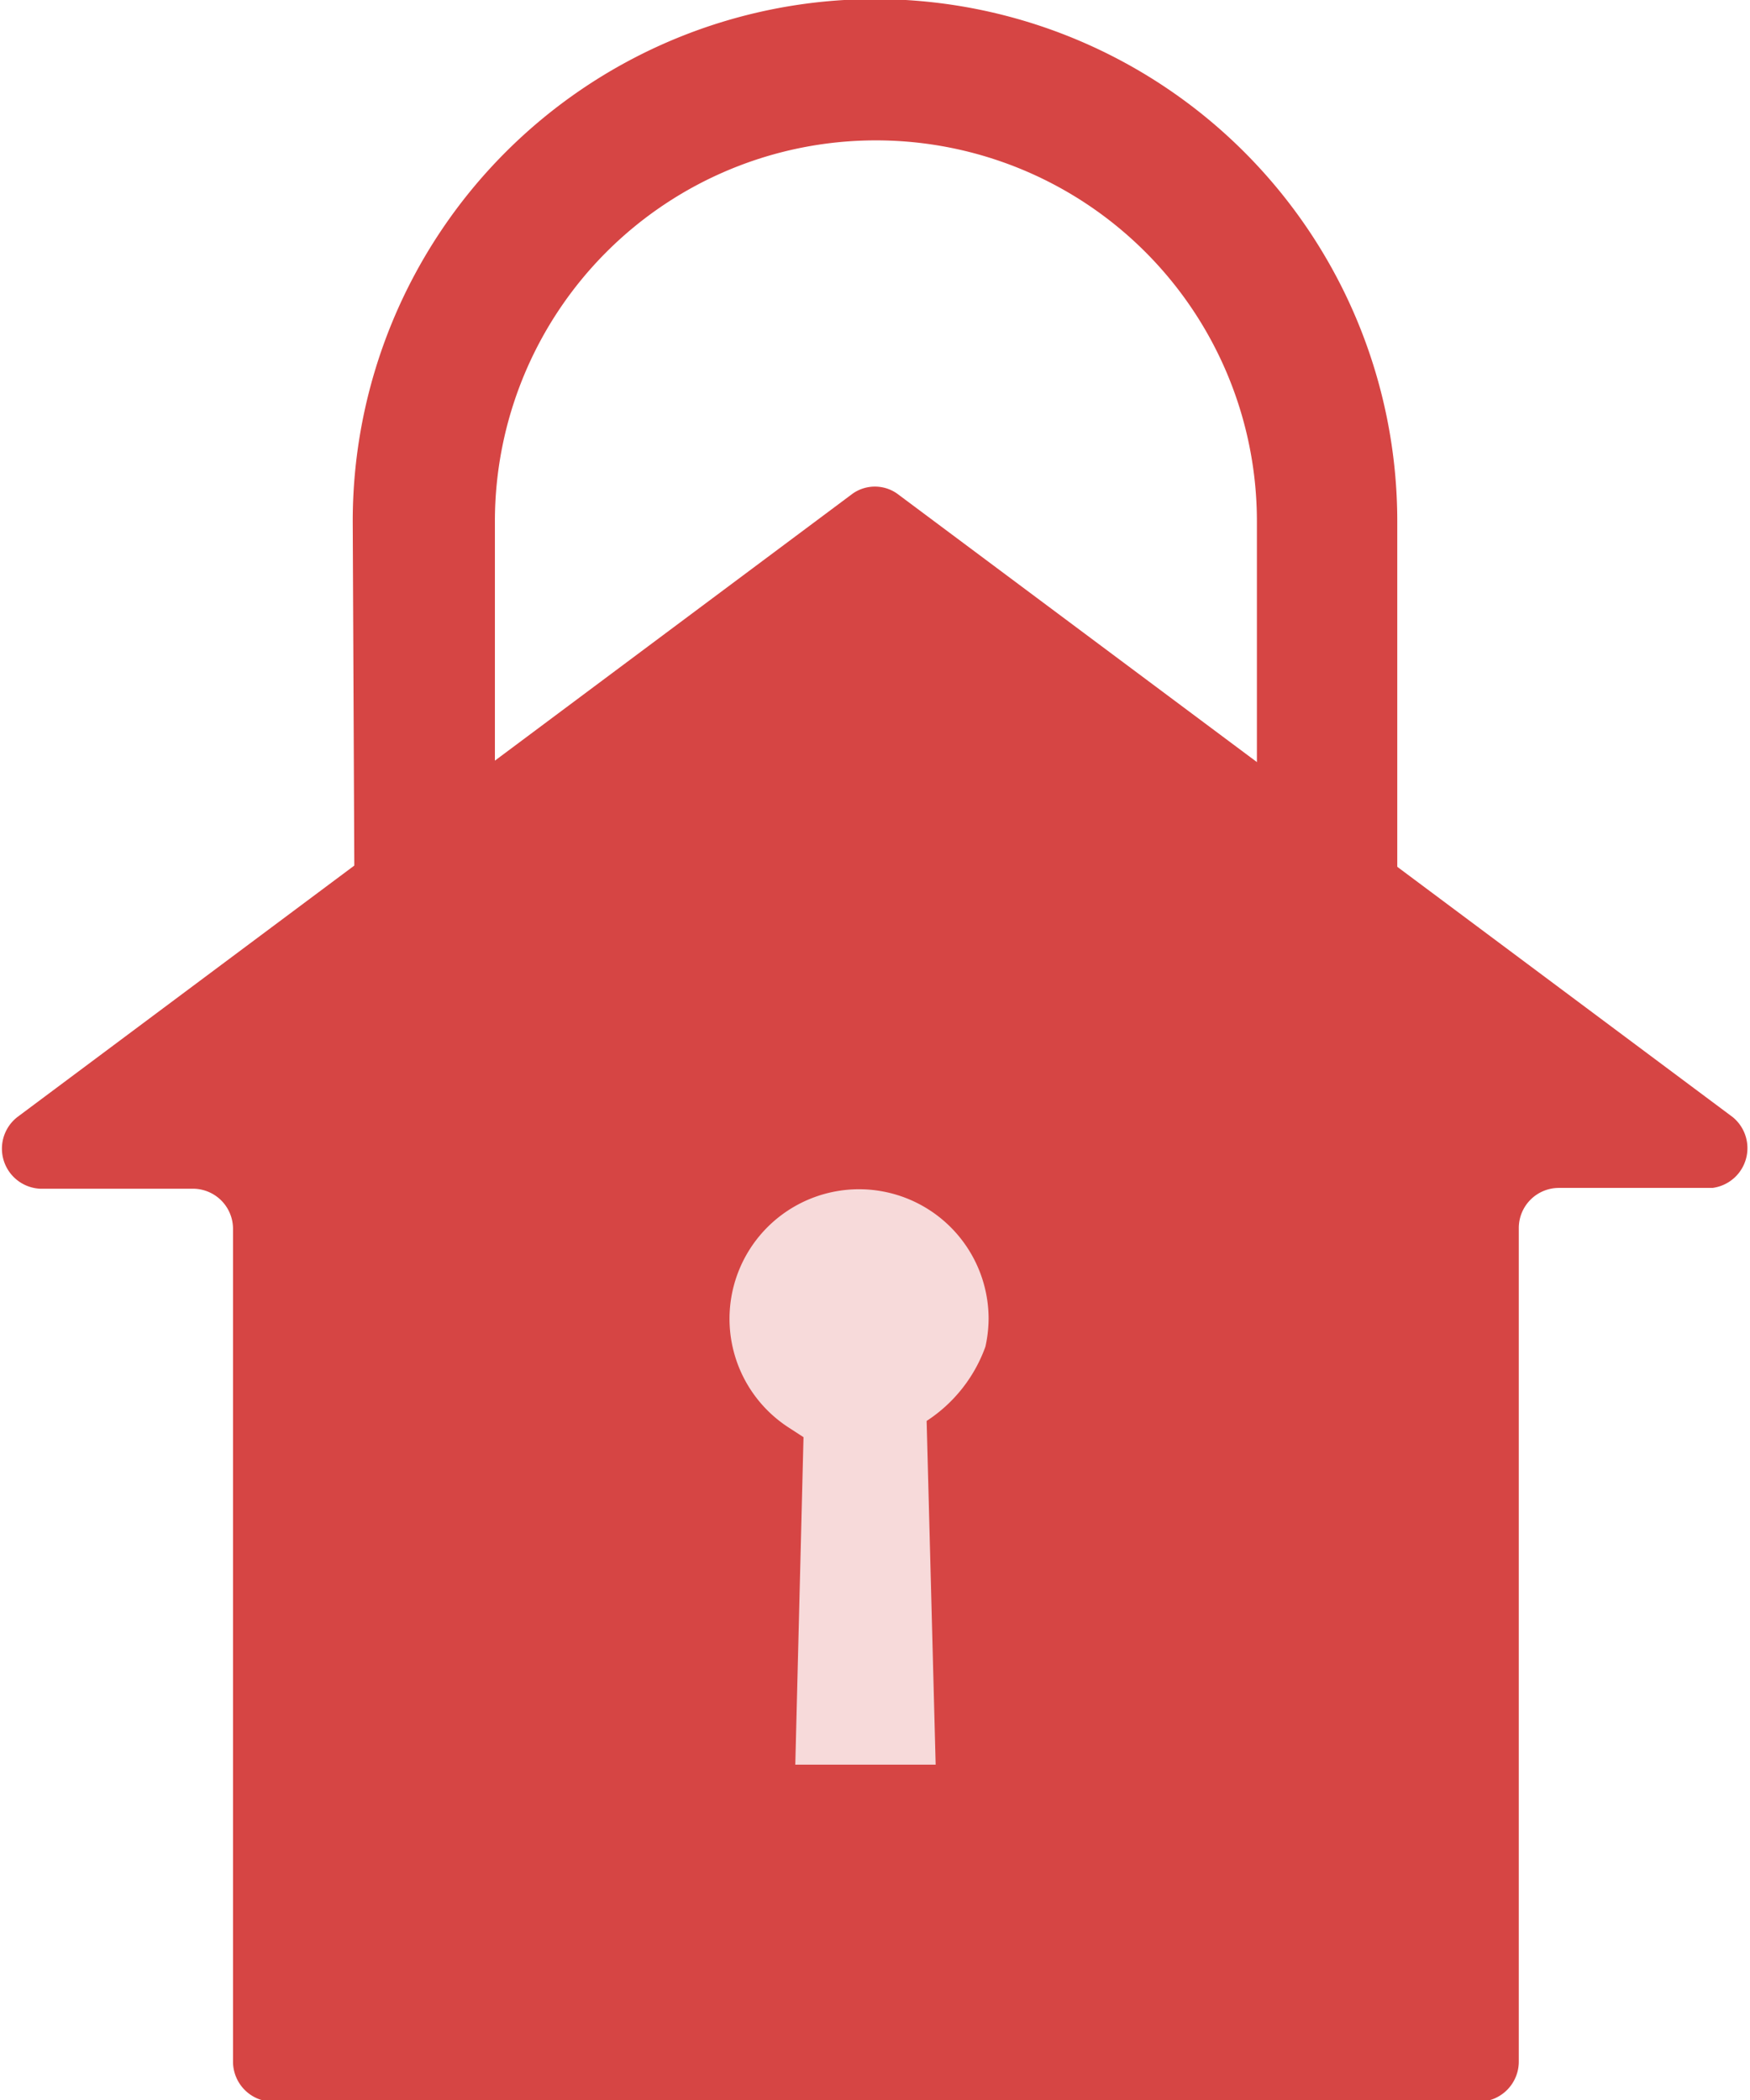
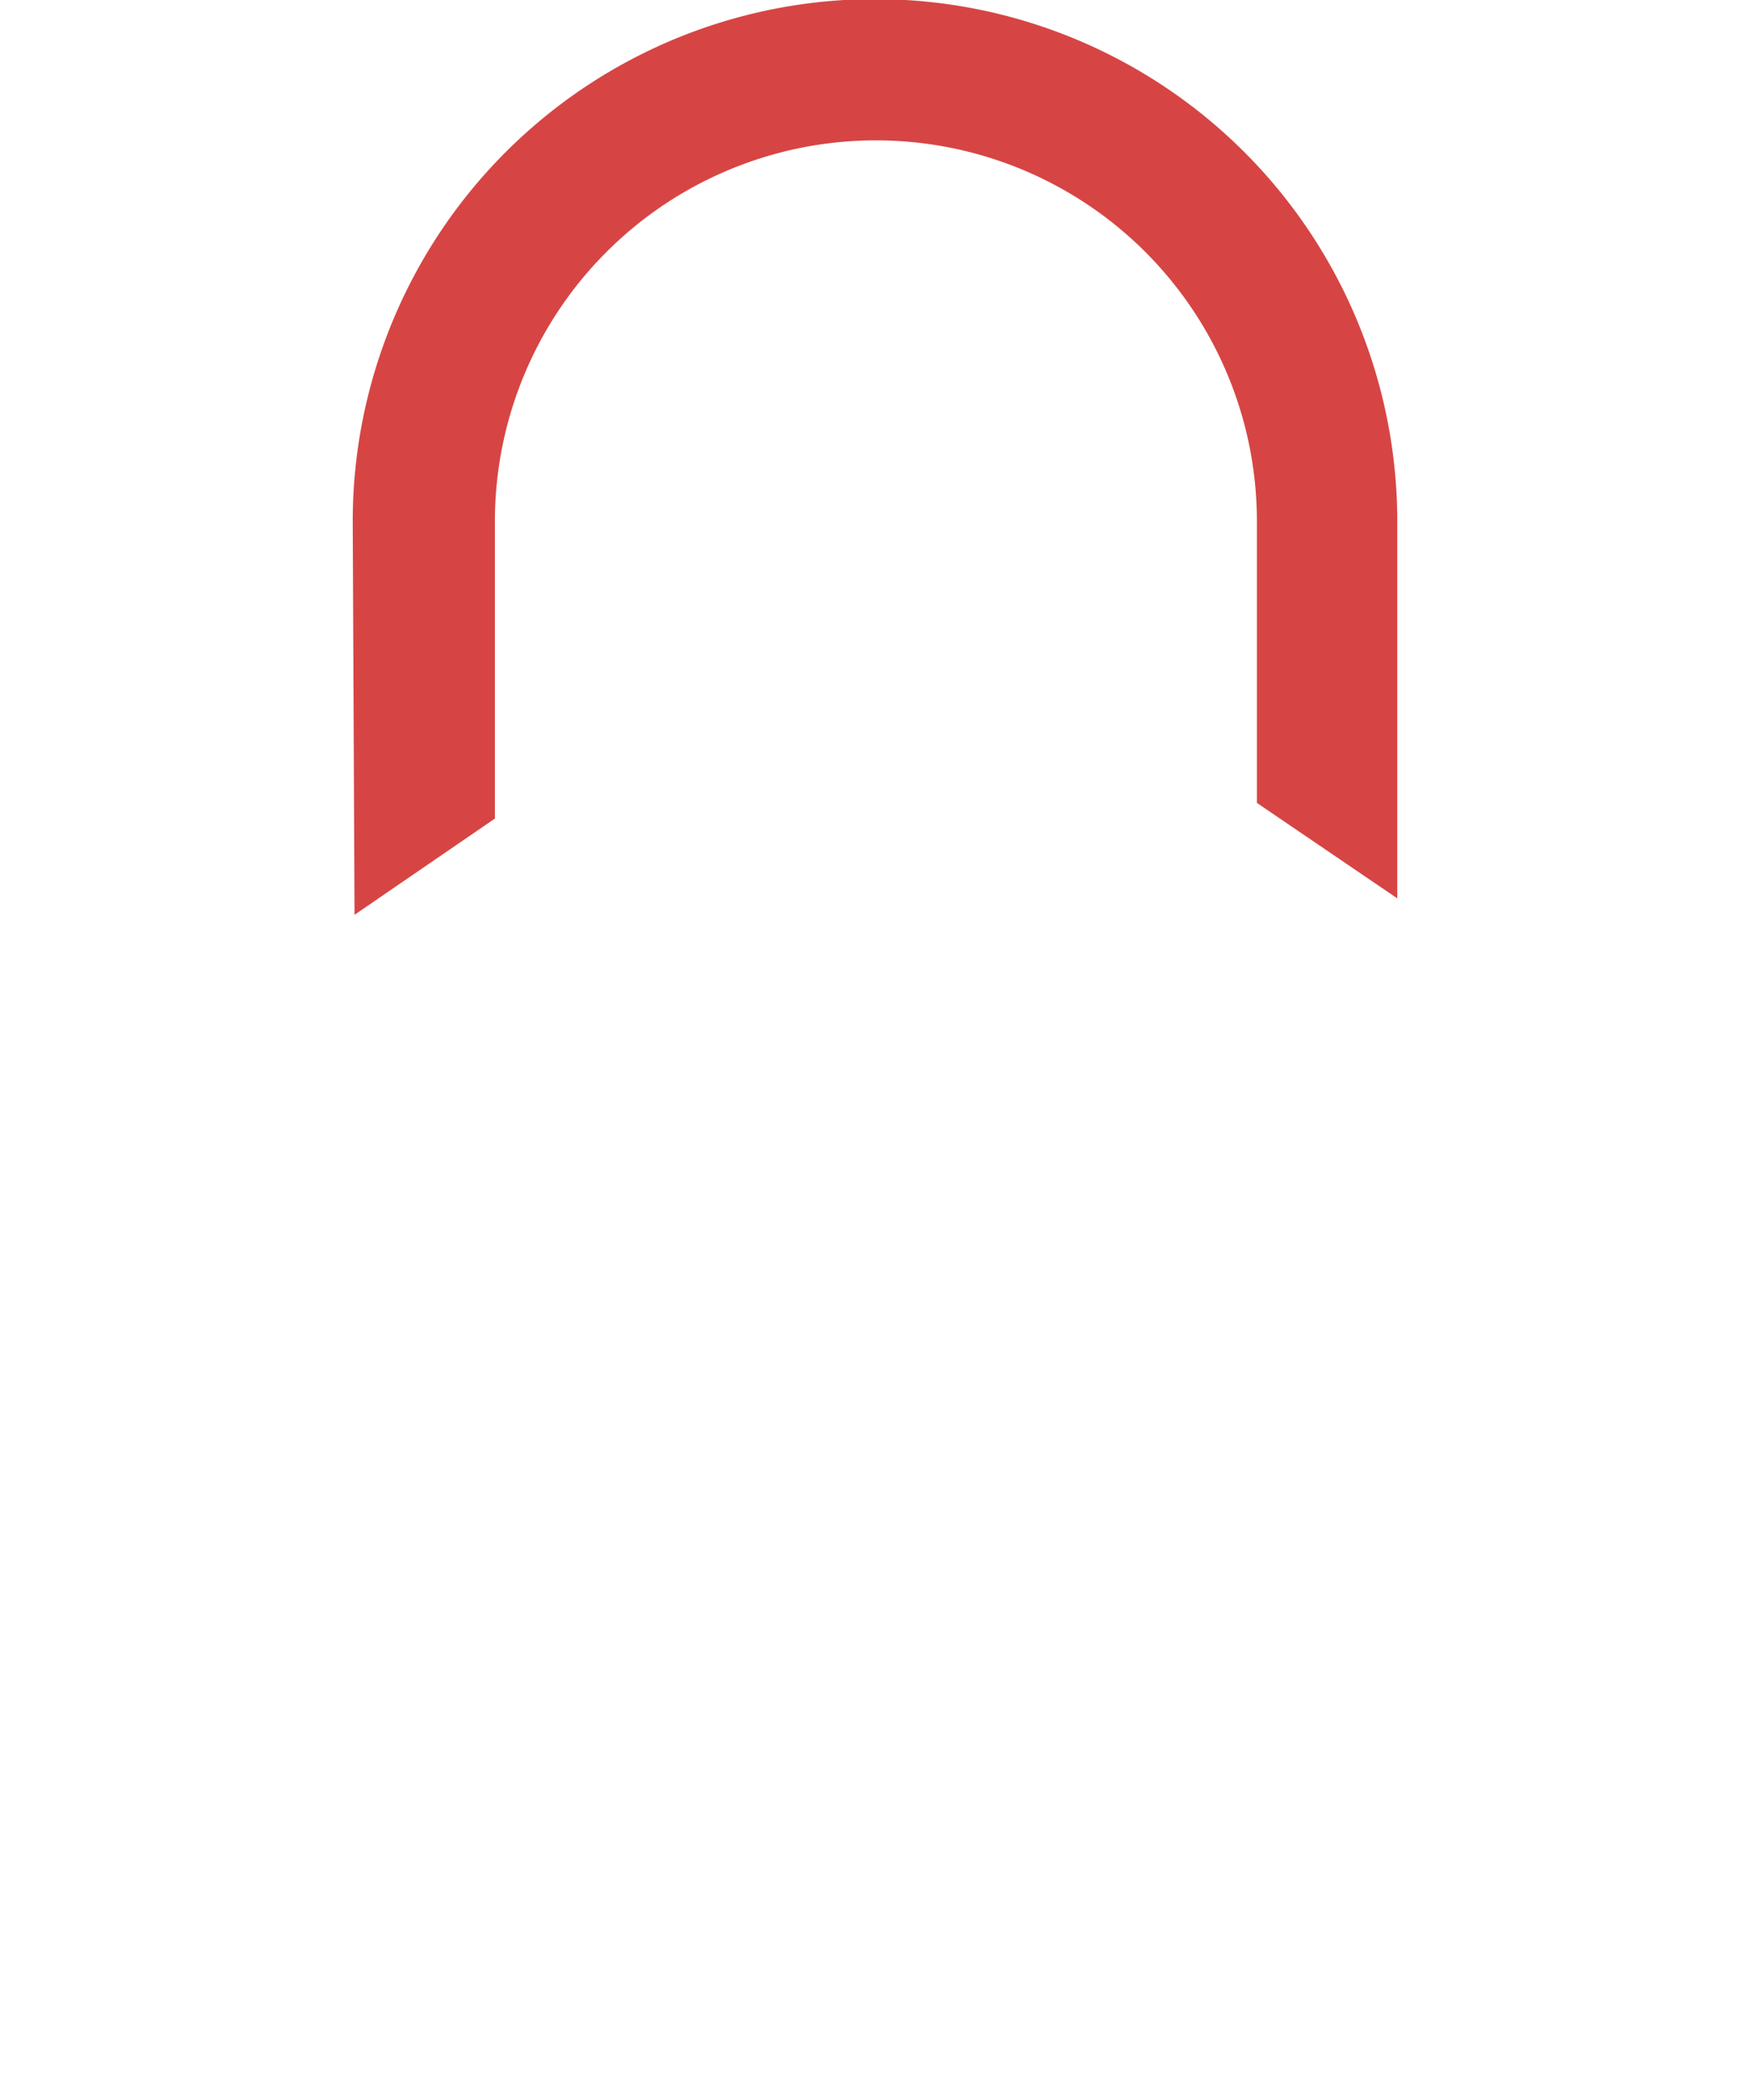
<svg xmlns="http://www.w3.org/2000/svg" viewBox="0 0 87.27 104.73">
  <defs>
    <style>.cls-1{fill:#d64544;}.cls-2{fill:#f7dada;}</style>
  </defs>
  <title>servcie address icon</title>
  <g id="Layer_2" data-name="Layer 2">
    <g id="Layer_1-2" data-name="Layer 1">
      <path class="cls-1" d="M17.59,26a26,26,0,0,1,52.09,0l0,18.8-7-4.76V26a19,19,0,0,0-38,0V40.82l-7,4.8Z" />
-       <path class="cls-1" d="M86.41,55.71,44.73,24.61a1.93,1.93,0,0,0-2.2,0L.86,55.71A2,2,0,0,0,2,59.28H9.62a2,2,0,0,1,2,2v41.53a2,2,0,0,0,2,2H73.74a2,2,0,0,0,2-2V61.24a2,2,0,0,1,2-2h7.66A2,2,0,0,0,86.41,55.71Z" />
-       <path class="cls-2" d="M46.21,70.86a7.41,7.41,0,0,0,2.93-3.7,6.53,6.53,0,0,0,.16-1.4,6.46,6.46,0,1,0-10,5.41l.77.5L39.66,88h7Z" />
    </g>
  </g>
</svg>